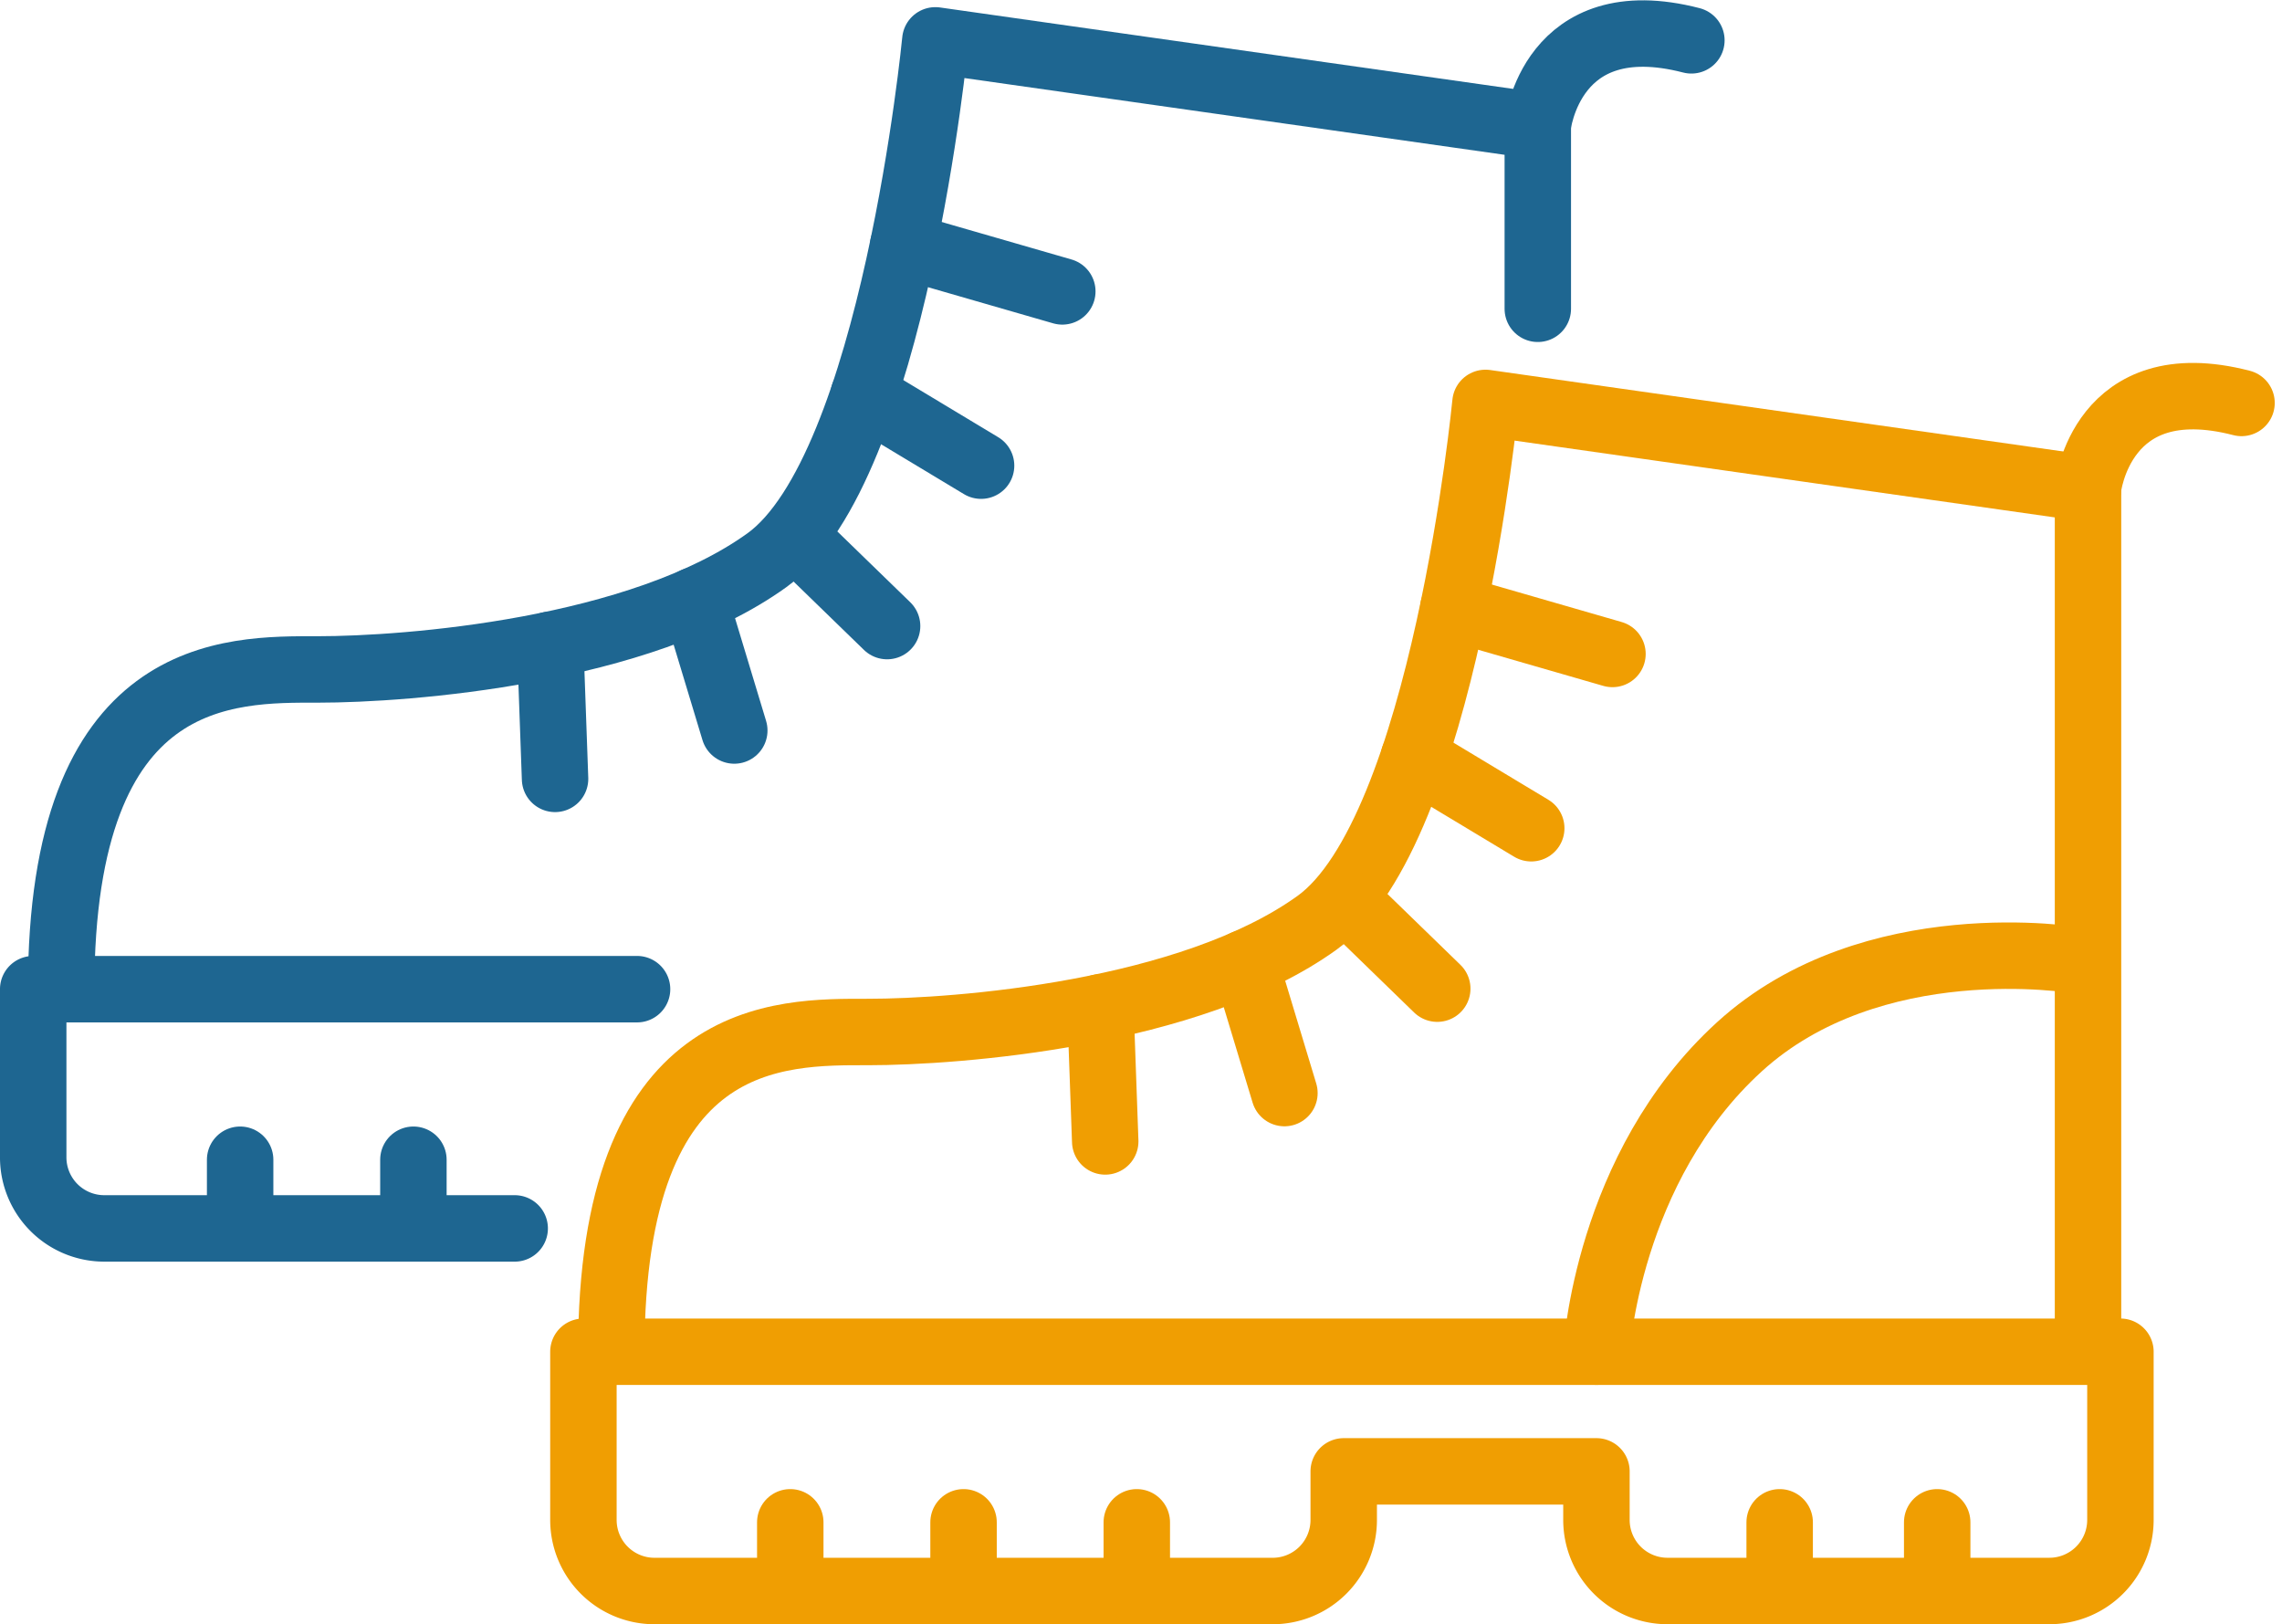
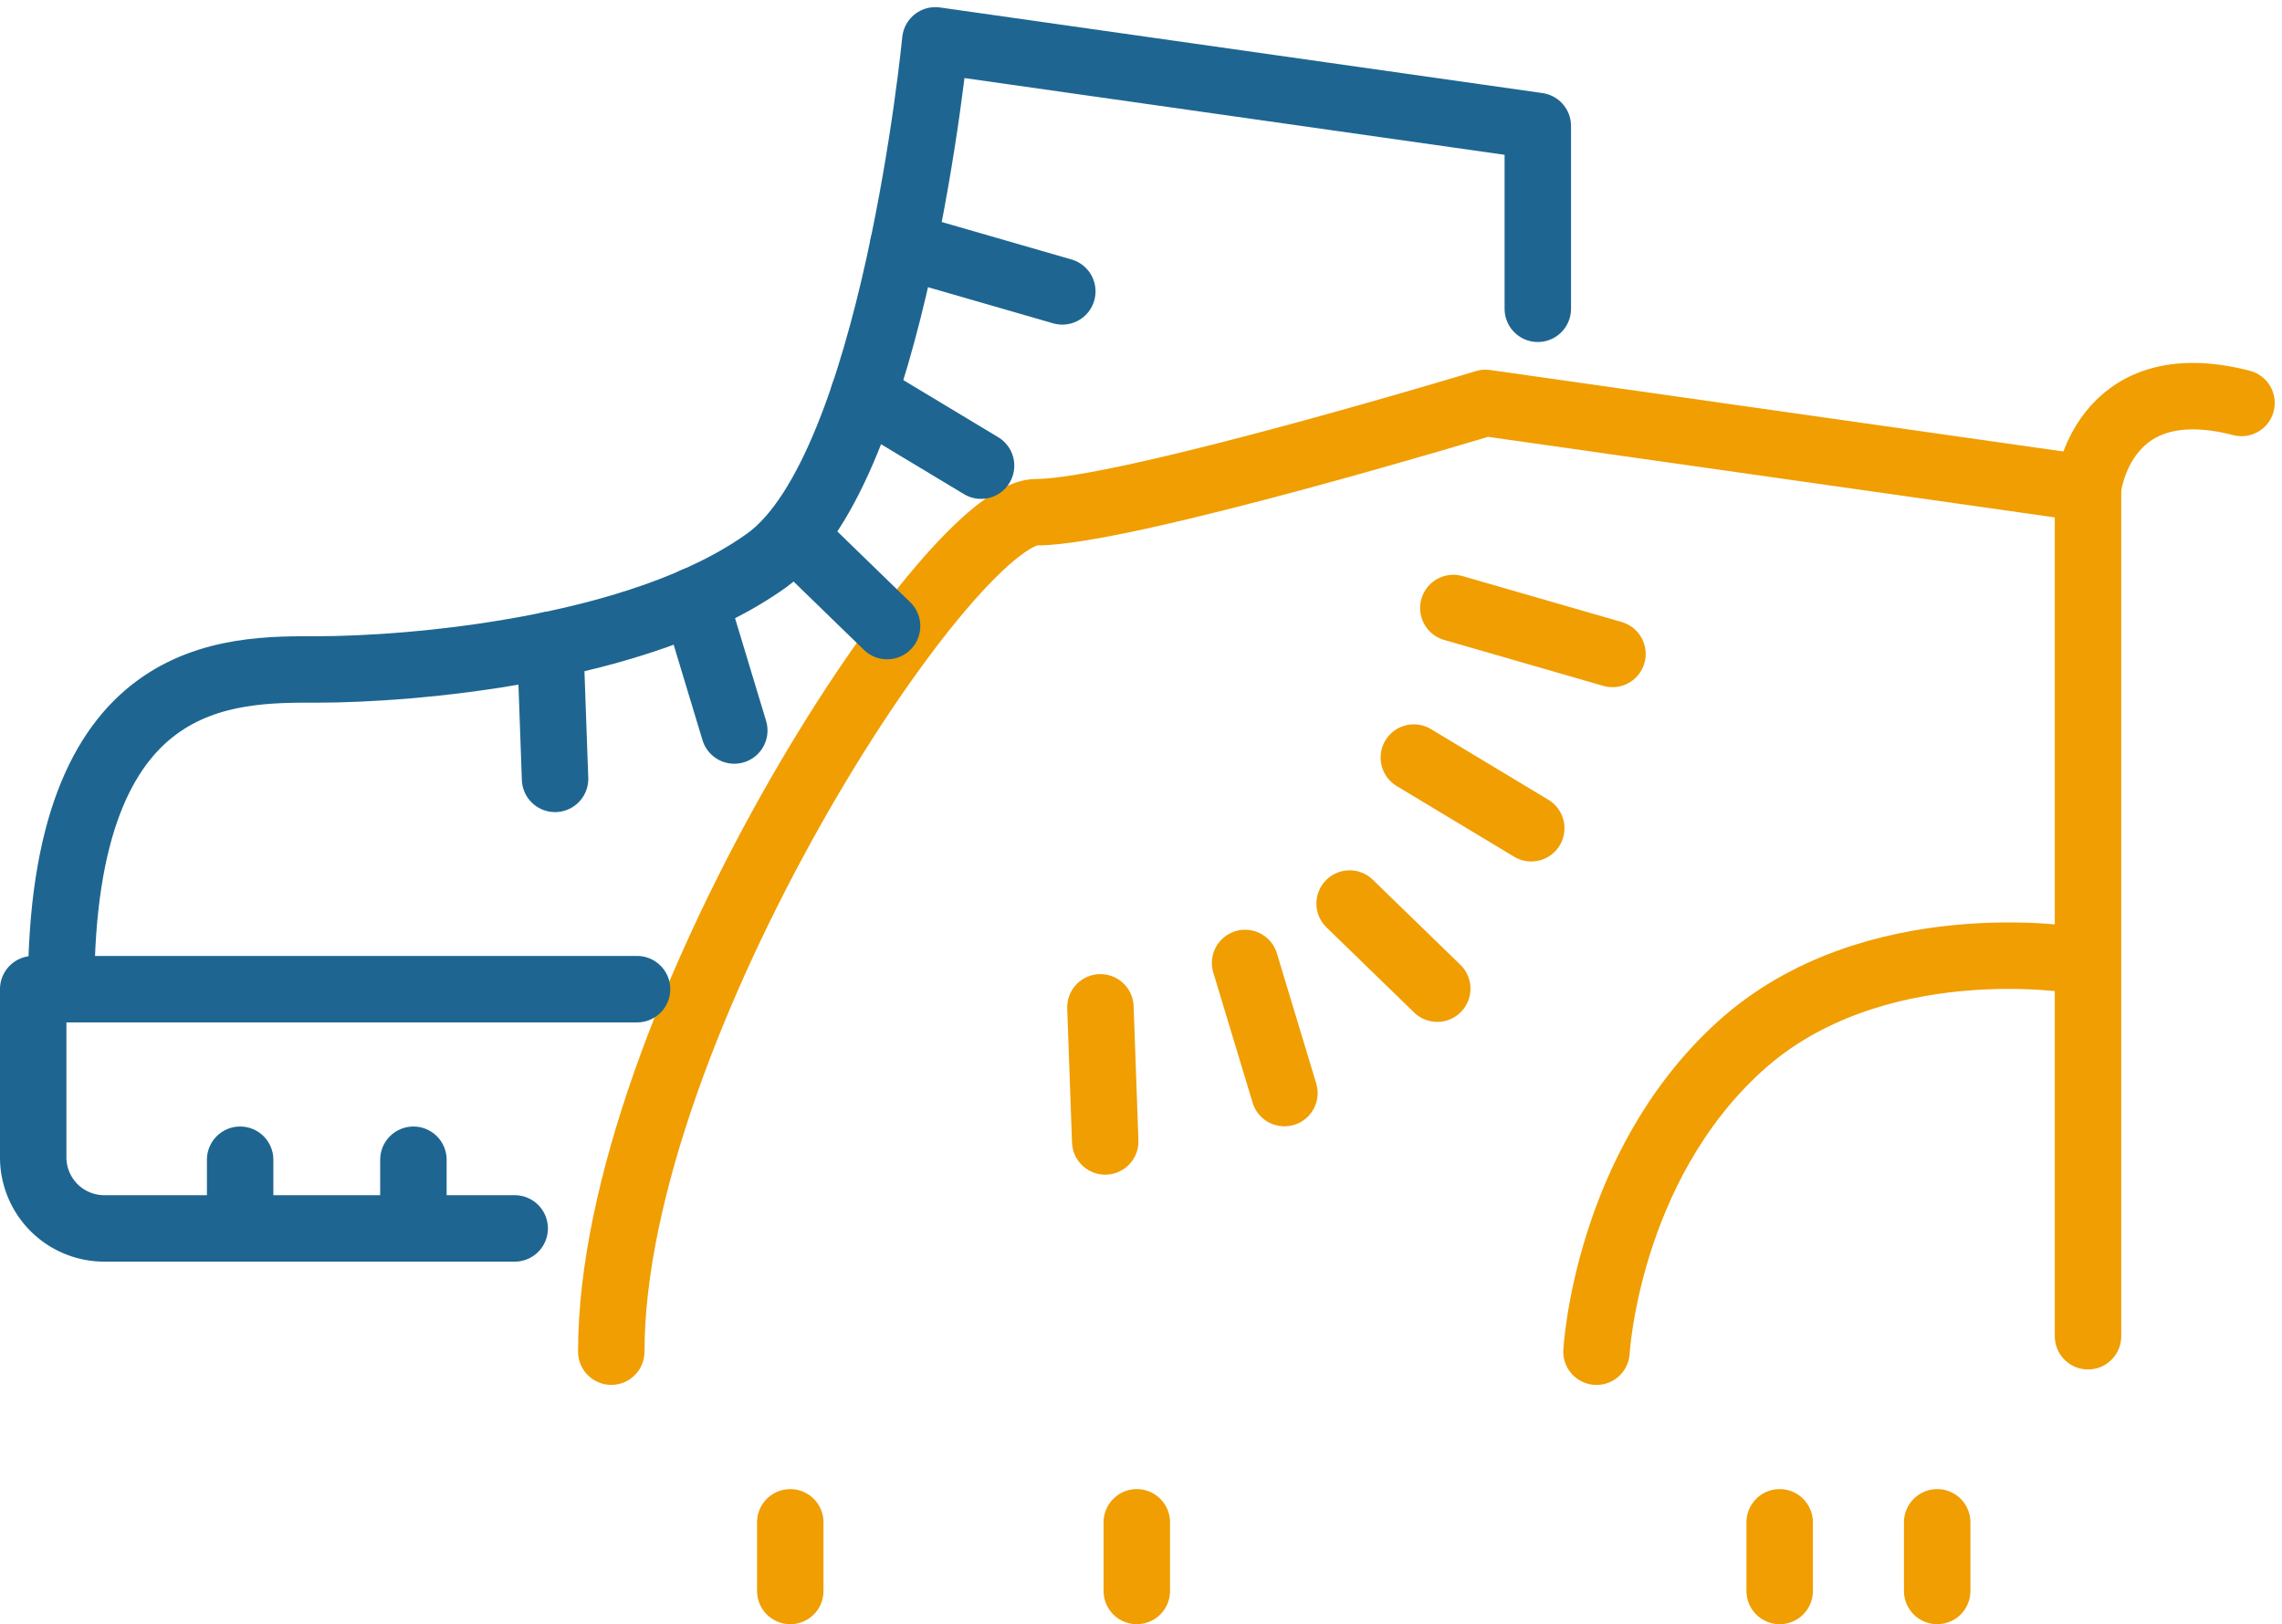
<svg xmlns="http://www.w3.org/2000/svg" width="97.367" height="69.296" viewBox="0 0 97.367 69.296">
  <g transform="translate(2428.41 125.039)">
-     <path d="M52.662,62.466H92.48v7.175a3.032,3.032,0,0,1-3.031,3.032H73.155a3.032,3.032,0,0,1-3.032-3.032V67.57H59.34v2.072a3.032,3.032,0,0,1-3.032,3.032H29.929A3.032,3.032,0,0,1,26.9,69.641V62.466Z" transform="translate(-2430.417 -129.834)" fill="none" stroke="#f09e02" stroke-linecap="round" stroke-linejoin="round" stroke-width="2.835" />
    <line y2="2.929" transform="translate(-2345.755 -60.091)" fill="none" stroke="#f09e02" stroke-linecap="round" stroke-linejoin="round" stroke-width="2.835" />
    <line y2="2.929" transform="translate(-2352.476 -60.091)" fill="none" stroke="#f09e02" stroke-linecap="round" stroke-linejoin="round" stroke-width="2.835" />
    <line y2="2.929" transform="translate(-2379.906 -60.091)" fill="none" stroke="#f09e02" stroke-linecap="round" stroke-linejoin="round" stroke-width="2.835" />
-     <line y2="2.929" transform="translate(-2387.298 -60.091)" fill="none" stroke="#f09e02" stroke-linecap="round" stroke-linejoin="round" stroke-width="2.835" />
    <line y2="2.929" transform="translate(-2394.691 -60.091)" fill="none" stroke="#f09e02" stroke-linecap="round" stroke-linejoin="round" stroke-width="2.835" />
-     <path d="M91.2,58.342V22.177L65.491,18.523S63.727,36.794,58.308,40.7s-15.373,4.662-19.153,4.662S28.192,45.174,28.192,59" transform="translate(-2430.52 -126.372)" fill="none" stroke="#f09e02" stroke-linecap="round" stroke-linejoin="round" stroke-width="2.835" />
+     <path d="M91.2,58.342V22.177L65.491,18.523s-15.373,4.662-19.153,4.662S28.192,45.174,28.192,59" transform="translate(-2430.52 -126.372)" fill="none" stroke="#f09e02" stroke-linecap="round" stroke-linejoin="round" stroke-width="2.835" />
    <path d="M94.288,44.318s-8.694-1.475-14.365,3.691-6.1,13.01-6.1,13.01" transform="translate(-2434.115 -128.389)" fill="none" stroke="#f09e02" stroke-linecap="round" stroke-linejoin="round" stroke-width="2.835" />
    <line x2="6.79" y2="1.96" transform="translate(-2366.4 -99.099)" fill="none" stroke="#f09e02" stroke-linecap="round" stroke-linejoin="round" stroke-width="2.835" />
    <line x2="5.01" y2="3.015" transform="translate(-2368.086 -92.718)" fill="none" stroke="#f09e02" stroke-linecap="round" stroke-linejoin="round" stroke-width="2.835" />
    <line x2="3.739" y2="3.631" transform="translate(-2370.825 -86.49)" fill="none" stroke="#f09e02" stroke-linecap="round" stroke-linejoin="round" stroke-width="2.835" />
    <line x2="1.678" y2="5.551" transform="translate(-2375.285 -83.955)" fill="none" stroke="#f09e02" stroke-linecap="round" stroke-linejoin="round" stroke-width="2.835" />
    <line x2="0.205" y2="5.721" transform="translate(-2381.458 -82.062)" fill="none" stroke="#f09e02" stroke-linecap="round" stroke-linejoin="round" stroke-width="2.835" />
    <path d="M96.585,22.153s.546-5.209,6.553-3.654" transform="translate(-2435.908 -126.347)" fill="none" stroke="#f09e02" stroke-linecap="round" stroke-linejoin="round" stroke-width="2.835" />
    <path d="M21.96,55.881H4.449a3.032,3.032,0,0,1-3.032-3.032V45.674H27.181" transform="translate(-2428.41 -128.511)" fill="none" stroke="#1e6691" stroke-linecap="round" stroke-linejoin="round" stroke-width="2.835" />
    <line y2="2.929" transform="translate(-2410.771 -75.56)" fill="none" stroke="#1e6691" stroke-linecap="round" stroke-linejoin="round" stroke-width="2.835" />
    <line y2="2.929" transform="translate(-2418.164 -75.56)" fill="none" stroke="#1e6691" stroke-linecap="round" stroke-linejoin="round" stroke-width="2.835" />
    <path d="M65.716,13.184v-7.8L40.01,1.732S38.246,20,32.827,23.909s-15.373,4.662-19.153,4.662S2.711,28.383,2.711,42.212" transform="translate(-2428.512 -125.049)" fill="none" stroke="#1e6691" stroke-linecap="round" stroke-linejoin="round" stroke-width="2.835" />
    <line x2="6.79" y2="1.96" transform="translate(-2389.874 -114.567)" fill="none" stroke="#1e6691" stroke-linecap="round" stroke-linejoin="round" stroke-width="2.835" />
    <line x2="5.01" y2="3.015" transform="translate(-2391.56 -108.187)" fill="none" stroke="#1e6691" stroke-linecap="round" stroke-linejoin="round" stroke-width="2.835" />
    <line x2="3.739" y2="3.631" transform="translate(-2394.299 -101.959)" fill="none" stroke="#1e6691" stroke-linecap="round" stroke-linejoin="round" stroke-width="2.835" />
    <line x2="1.678" y2="5.551" transform="translate(-2398.758 -99.424)" fill="none" stroke="#1e6691" stroke-linecap="round" stroke-linejoin="round" stroke-width="2.835" />
    <line x2="0.205" y2="5.721" transform="translate(-2404.932 -97.53)" fill="none" stroke="#1e6691" stroke-linecap="round" stroke-linejoin="round" stroke-width="2.835" />
-     <path d="M71.1,5.361S71.65.152,77.657,1.706" transform="translate(-2433.9 -125.024)" fill="none" stroke="#1e6691" stroke-linecap="round" stroke-linejoin="round" stroke-width="2.835" />
  </g>
</svg>